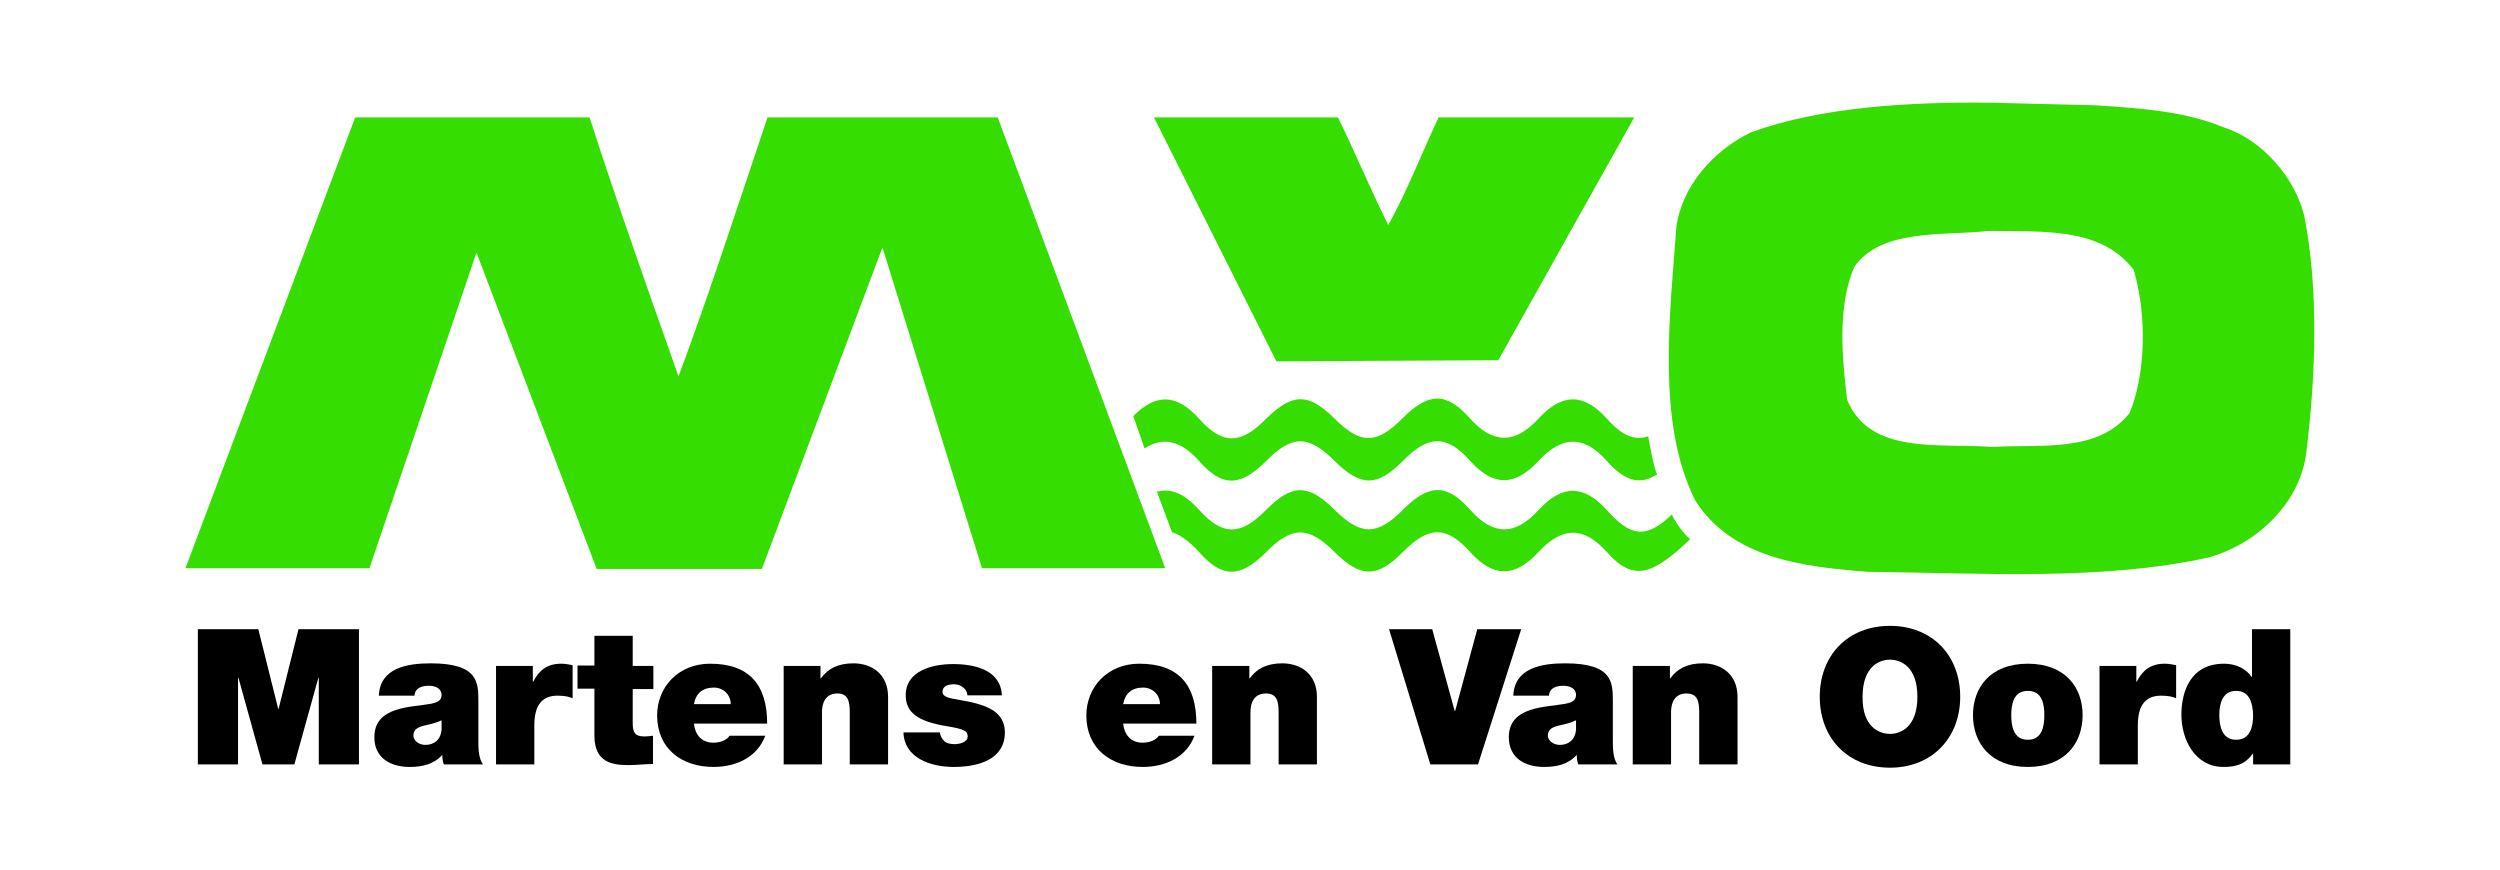
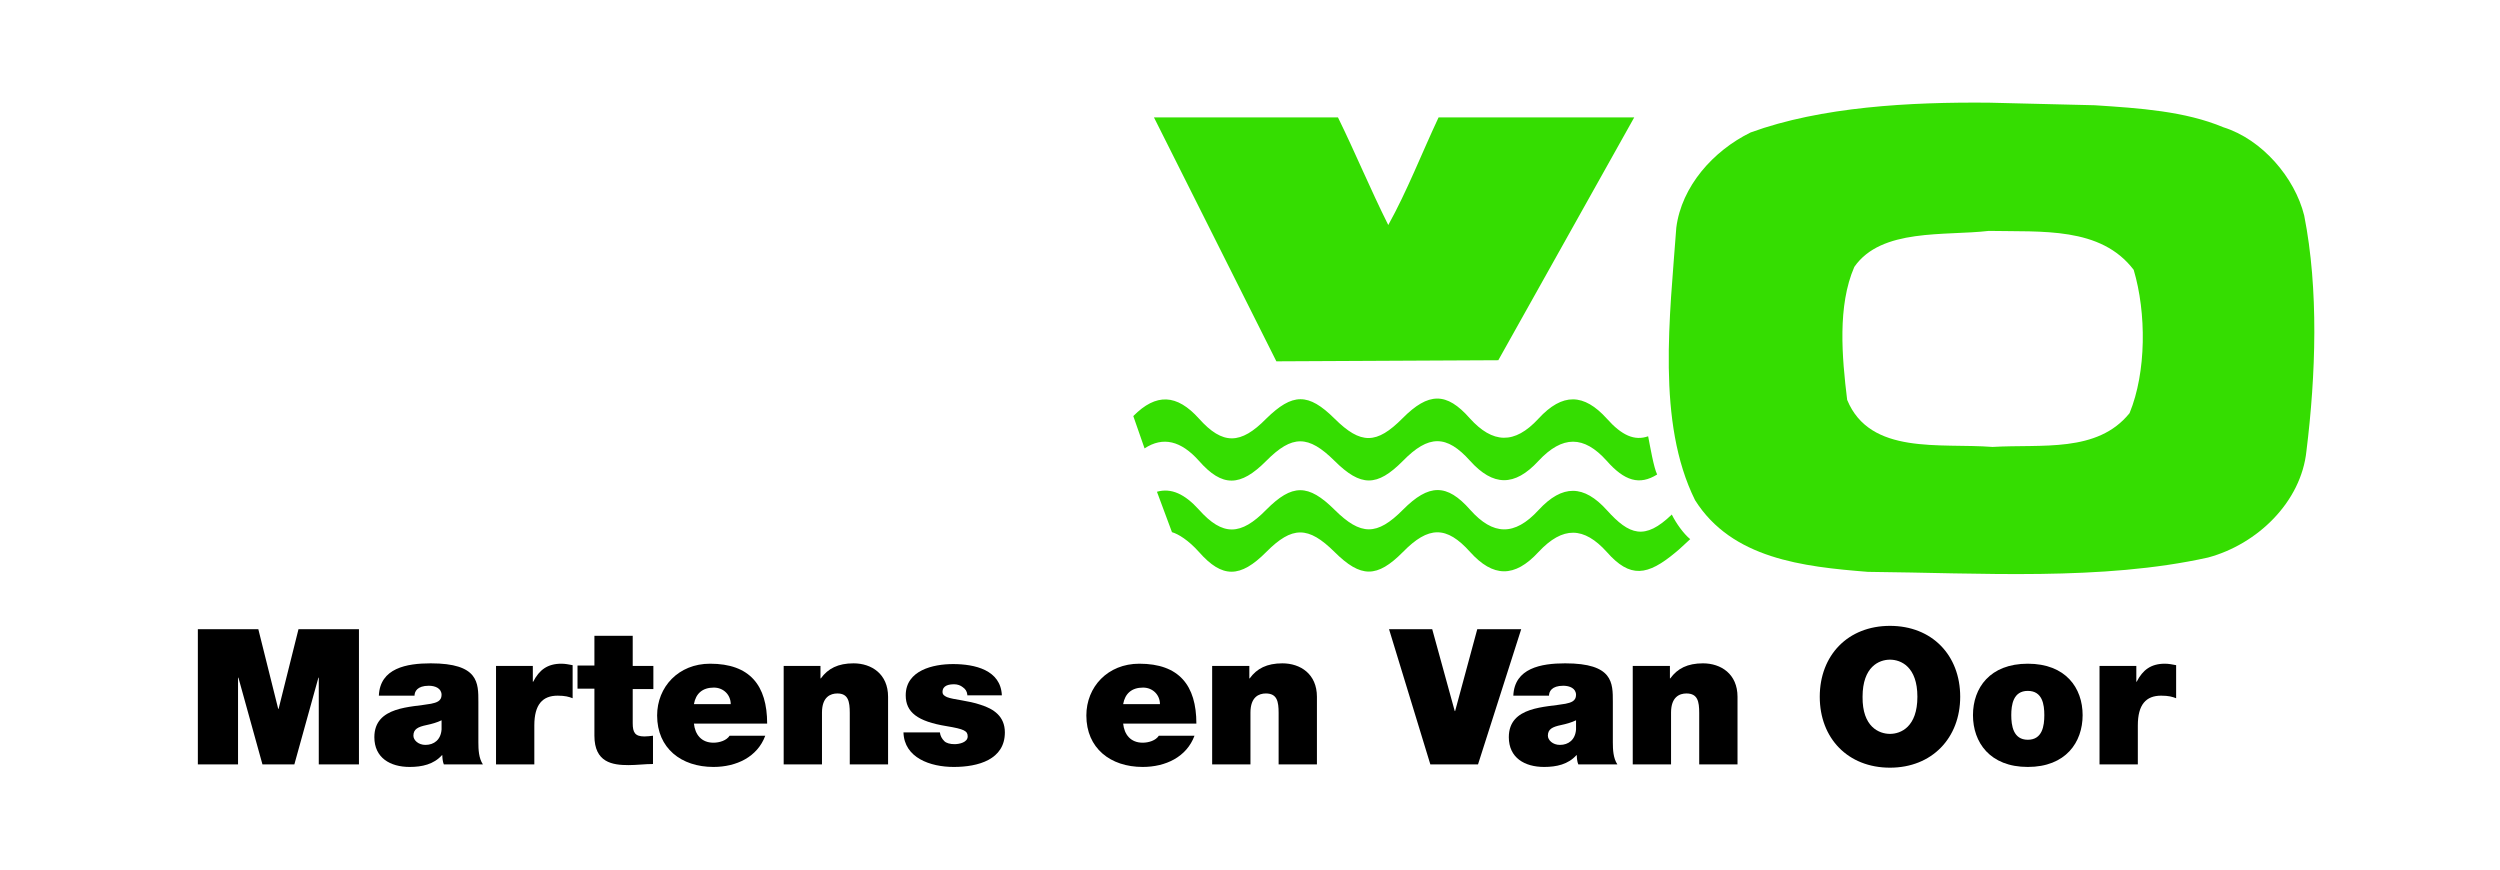
<svg xmlns="http://www.w3.org/2000/svg" width="100%" height="100%" viewBox="0 0 2370 825" version="1.1" xml:space="preserve" style="fill-rule:evenodd;clip-rule:evenodd;stroke-linejoin:round;stroke-miterlimit:2;">
  <g transform="matrix(3.56,0,0,3.483,175.817,97.337)">
    <g>
      <g>
-         <path d="M77.5,40.8L49.1,126.4L49.1,126.7L0,126.7L45.2,4L107.6,4C115.1,27.7 123.2,51.1 131.3,74.5C139.7,51.4 147.2,27.7 155,4L216.3,4L260.9,126.7L212.1,126.7L185.6,39.4L153.5,126.9L109.5,126.9L77.5,40.8Z" style="fill:rgb(53,221,1);fill-rule:nonzero;" />
        <path d="M306.9,4C311.6,13.8 315.5,23.5 320.3,33.3C325.3,24.1 329.2,13.8 333.7,4L385.8,4L349.6,70.1L290.5,70.4L257.9,4L306.9,4Z" style="fill:rgb(53,221,1);fill-rule:nonzero;" />
        <path d="M480.2,34.9C468.5,36.3 451.6,34.1 444.4,44.7C439.9,55.3 441.1,69.2 442.5,80.9C448.6,96 467.2,92.6 481.2,93.7C494.3,92.9 509.1,95.4 517.7,84.5C522.2,73.3 522.2,57.2 518.8,45.5C510,33.7 494.4,35.2 480.2,34.9ZM480.3,0L508.4,0.7C520.4,1.5 532.4,2.3 542.7,6.7C553,10 561.7,20.4 564.2,30.7C568.1,50.8 567.3,74.2 564.8,94.8C563.4,108.7 551.7,120.2 538.6,123.8C510.4,130.2 478.1,128 448,127.7C430.7,126.3 411.8,124.1 402,108.2C391.7,87 395.3,58 397,34C398.4,22.8 406.8,13.1 416.8,8.1C435.6,1.1 459.2,-0.2 480.3,0Z" style="fill:rgb(53,221,1);fill-rule:nonzero;" />
        <path d="M360.3,97.5C353.9,104.6 348.2,104.4 342.1,97.5C335.8,90.3 331,90.4 324.2,97.5C317.3,104.6 313,104.6 306,97.5C299,90.4 294.7,90.4 287.8,97.5C280.9,104.6 276.1,104.7 269.9,97.5C265.1,92 260.3,90.8 255.4,94.1L252.4,85.3C258.5,79 264,79.3 269.9,86C276.2,93.2 281,93.1 287.8,86C294.8,79 299,78.9 306,86C313,93.1 317.2,93 324.1,85.9C331,78.8 335.8,78.7 342,85.9C348.1,92.8 353.9,93.1 360.3,86C366.7,78.9 372.4,79.1 378.5,86C382.5,90.6 385.9,92.1 389.5,90.8C390,93.4 391,99.4 391.9,101.2C387.2,104.2 383.2,103 378.4,97.4C372.4,90.6 366.7,90.5 360.3,97.5Z" style="fill:rgb(53,221,1);fill-rule:nonzero;" />
        <path d="M360.3,110.9C366.7,103.8 372.4,104 378.5,110.9C384.5,117.7 388.6,119.2 395.8,112.1C396.9,114.4 398.9,117.3 400.7,118.8C399.5,119.9 397.7,121.7 396.8,122.4C389.3,128.8 384.7,129.5 378.5,122.3C372.4,115.4 366.8,115.2 360.3,122.3C353.9,129.4 348.2,129.2 342.1,122.3C335.8,115.1 331,115.2 324.2,122.3C317.3,129.4 313,129.4 306,122.3C299,115.2 294.7,115.2 287.8,122.3C280.9,129.4 276.1,129.5 269.9,122.3C267.1,119.1 264.4,117.4 262.7,116.9L258.7,105.9C262.5,104.8 266.1,106.5 269.9,110.8C276.2,118 281,117.9 287.8,110.8C294.7,103.7 299,103.7 306,110.8C313,117.9 317.3,117.9 324.2,110.8C331.1,103.7 335.9,103.6 342.1,110.8C348.2,117.8 353.9,118 360.3,110.9" style="fill:rgb(53,221,1);fill-rule:nonzero;" />
      </g>
      <g>
        <path d="M3.3,143.3L19.4,143.3L24.7,165L24.8,165L30.1,143.3L46.2,143.3L46.2,180.1L35.5,180.1L35.5,156.5L35.4,156.5L29,180.1L20.5,180.1L14.1,156.5L14,156.5L14,180.1L3.3,180.1L3.3,143.3Z" style="fill-rule:nonzero;" />
        <path d="M78,174.1C78,176.1 78.1,178.4 79.2,180.1L68.8,180.1C68.5,179.4 68.4,178.3 68.4,177.6L68.3,177.6C66.1,180.1 63,180.8 59.7,180.8C54.5,180.8 50.3,178.3 50.3,172.7C50.3,164.2 60.2,164.6 65.4,163.6C66.8,163.3 68.2,162.9 68.2,161.2C68.2,159.4 66.5,158.7 64.8,158.7C61.7,158.7 61,160.3 61,161.4L51.5,161.4C51.8,153.9 58.9,152.6 65.3,152.6C78.1,152.6 78,157.9 78,163.1L78,174.1ZM68.2,168.1C67,168.7 65.6,169.1 64.2,169.4C61.9,169.9 60.7,170.5 60.7,172.3C60.7,173.5 62,174.8 63.9,174.8C66.2,174.8 68,173.4 68.2,170.6L68.2,168.1Z" style="fill-rule:nonzero;" />
        <path d="M82.7,153.3L92.5,153.3L92.5,157.6L92.6,157.6C94.2,154.4 96.4,152.7 100.1,152.7C101.1,152.7 102.1,152.9 103.1,153.1L103.1,162.1C102.1,161.7 101.1,161.4 99.1,161.4C95.1,161.4 92.9,163.8 92.9,169.5L92.9,180.1L82.7,180.1L82.7,153.3Z" style="fill-rule:nonzero;" />
        <path d="M119.1,153.3L124.6,153.3L124.6,159.6L119.1,159.6L119.1,168.9C119.1,171.4 119.7,172.5 122.2,172.5C123,172.5 123.7,172.4 124.5,172.3L124.5,180C122.4,180 120.1,180.3 118,180.3C113.7,180.3 108.9,179.6 108.9,172.3L108.9,159.5L104.4,159.5L104.4,153.2L108.9,153.2L108.9,145.1L119.1,145.1L119.1,153.3Z" style="fill-rule:nonzero;" />
        <path d="M135.4,169C135.7,172 137.4,174.2 140.6,174.2C142.2,174.2 144.1,173.6 144.9,172.3L154.4,172.3C152.3,178.1 146.7,180.8 140.6,180.8C132,180.8 125.6,175.7 125.6,166.8C125.6,159 131.3,152.7 139.7,152.7C150.3,152.7 154.9,158.6 154.9,169L135.4,169ZM145.2,163.7C145.2,161.2 143.3,159.2 140.7,159.2C137.7,159.2 135.9,160.8 135.4,163.7L145.2,163.7Z" style="fill-rule:nonzero;" />
        <path d="M159.3,153.3L169.1,153.3L169.1,156.7L169.2,156.7C171.1,154 173.8,152.6 177.9,152.6C182.7,152.6 187.1,155.5 187.1,161.7L187.1,180.1L176.9,180.1L176.9,166.1C176.9,163 176.5,160.8 173.6,160.8C171.8,160.8 169.5,161.7 169.5,166L169.5,180.1L159.3,180.1L159.3,153.3Z" style="fill-rule:nonzero;" />
        <path d="M208.2,161.1C208.1,160.2 207.7,159.6 207,159.1C206.4,158.6 205.6,158.3 204.7,158.3C203.3,158.3 201.6,158.6 201.6,160.4C201.6,161.2 202.2,161.5 202.8,161.8C204.5,162.5 208.4,162.7 211.8,163.9C215.2,165 218.2,167 218.2,171.4C218.2,178.8 211.1,180.8 204.6,180.8C198.3,180.8 191.4,178.3 191.2,171.4L200.9,171.4C201,172.3 201.4,173.1 202.1,173.8C202.6,174.3 203.6,174.6 204.8,174.6C206.1,174.6 208.3,174.1 208.3,172.5C208.3,171 207.4,170.5 202.7,169.7C194.9,168.4 191.8,165.9 191.8,161.3C191.8,154.5 199.1,152.8 204.4,152.8C210.2,152.8 217.1,154.4 217.4,161.3L208.2,161.3L208.2,161.1Z" style="fill-rule:nonzero;" />
        <path d="M249.7,169C250,172 251.7,174.2 254.9,174.2C256.5,174.2 258.4,173.6 259.2,172.3L268.7,172.3C266.6,178.1 261,180.8 254.9,180.8C246.3,180.8 239.9,175.7 239.9,166.8C239.9,159 245.6,152.7 254,152.7C264.6,152.7 269.2,158.6 269.2,169L249.7,169ZM259.5,163.7C259.5,161.2 257.6,159.2 255,159.2C252,159.2 250.2,160.8 249.7,163.7L259.5,163.7Z" style="fill-rule:nonzero;" />
        <path d="M273.4,153.3L283.3,153.3L283.3,156.7L283.4,156.7C285.3,154 288,152.6 292.1,152.6C296.9,152.6 301.3,155.5 301.3,161.7L301.3,180.1L291.1,180.1L291.1,166.1C291.1,163 290.7,160.8 287.7,160.8C285.9,160.8 283.6,161.7 283.6,166L283.6,180.1L273.4,180.1L273.4,153.3Z" style="fill-rule:nonzero;" />
        <path d="M344.2,180.1L331.5,180.1L320.5,143.3L332,143.3L338,165.6L338.1,165.6L344,143.3L355.7,143.3L344.2,180.1Z" style="fill-rule:nonzero;" />
        <path d="M380.1,174.1C380.1,176.1 380.2,178.4 381.3,180.1L370.9,180.1C370.6,179.4 370.5,178.3 370.5,177.6L370.4,177.6C368.2,180.1 365.1,180.8 361.8,180.8C356.6,180.8 352.4,178.3 352.4,172.7C352.4,164.2 362.3,164.6 367.5,163.6C368.9,163.3 370.3,162.9 370.3,161.2C370.3,159.4 368.6,158.7 366.9,158.7C363.8,158.7 363.1,160.3 363.1,161.4L353.6,161.4C353.9,153.9 361,152.6 367.4,152.6C380.2,152.6 380.1,157.9 380.1,163.1L380.1,174.1ZM370.3,168.1C369.1,168.7 367.7,169.1 366.3,169.4C364,169.9 362.8,170.5 362.8,172.3C362.8,173.5 364.1,174.8 366,174.8C368.3,174.8 370.1,173.4 370.3,170.6L370.3,168.1Z" style="fill-rule:nonzero;" />
        <path d="M385.4,153.3L395.3,153.3L395.3,156.7L395.4,156.7C397.3,154 400,152.6 404.1,152.6C408.9,152.6 413.3,155.5 413.3,161.7L413.3,180.1L403.1,180.1L403.1,166.1C403.1,163 402.7,160.8 399.7,160.8C397.9,160.8 395.6,161.7 395.6,166L395.6,180.1L385.4,180.1L385.4,153.3Z" style="fill-rule:nonzero;" />
        <path d="M453.9,142.4C465.1,142.4 472.6,150.4 472.6,161.7C472.6,172.9 465.1,181 453.9,181C442.7,181 435.2,173 435.2,161.7C435.2,150.4 442.7,142.4 453.9,142.4ZM453.9,171.8C456.8,171.8 461.2,169.9 461.2,161.7C461.2,153.5 456.8,151.6 453.9,151.6C451,151.6 446.6,153.5 446.6,161.7C446.5,169.9 451,171.8 453.9,171.8Z" style="fill-rule:nonzero;" />
        <path d="M490.6,180.8C480.5,180.8 476,174.1 476,166.7C476,159.3 480.5,152.7 490.6,152.7C500.7,152.7 505.2,159.3 505.2,166.7C505.2,174.1 500.7,180.8 490.6,180.8ZM490.6,160.1C486.7,160.1 486.2,163.9 486.2,166.7C486.2,169.5 486.7,173.4 490.6,173.4C494.5,173.4 495,169.6 495,166.7C495,163.8 494.5,160.1 490.6,160.1Z" style="fill-rule:nonzero;" />
        <path d="M509.7,153.3L519.5,153.3L519.5,157.6L519.6,157.6C521.2,154.4 523.4,152.7 527.1,152.7C528.1,152.7 529.1,152.9 530.1,153.1L530.1,162.1C529.1,161.7 528.1,161.4 526.1,161.4C522.1,161.4 519.9,163.8 519.9,169.5L519.9,180.1L509.7,180.1L509.7,153.3Z" style="fill-rule:nonzero;" />
-         <path d="M560.5,180.1L550.6,180.1L550.6,177.2L550.5,177.2C549.2,178.9 547.7,180.8 542.7,180.8C535.1,180.8 531.5,173.3 531.5,166.6C531.5,160.3 533.9,152.7 542.9,152.7C545.9,152.7 548.7,154 550.2,156.3L550.3,156.3L550.3,143.3L560.5,143.3L560.5,180.1ZM546.1,160.1C542.4,160.1 541.6,163.6 541.6,166.7C541.6,169.9 542.4,173.4 546.1,173.4C549.8,173.4 550.6,169.9 550.6,166.7C550.5,163.5 549.7,160.1 546.1,160.1Z" style="fill-rule:nonzero;" />
      </g>
    </g>
  </g>
</svg>